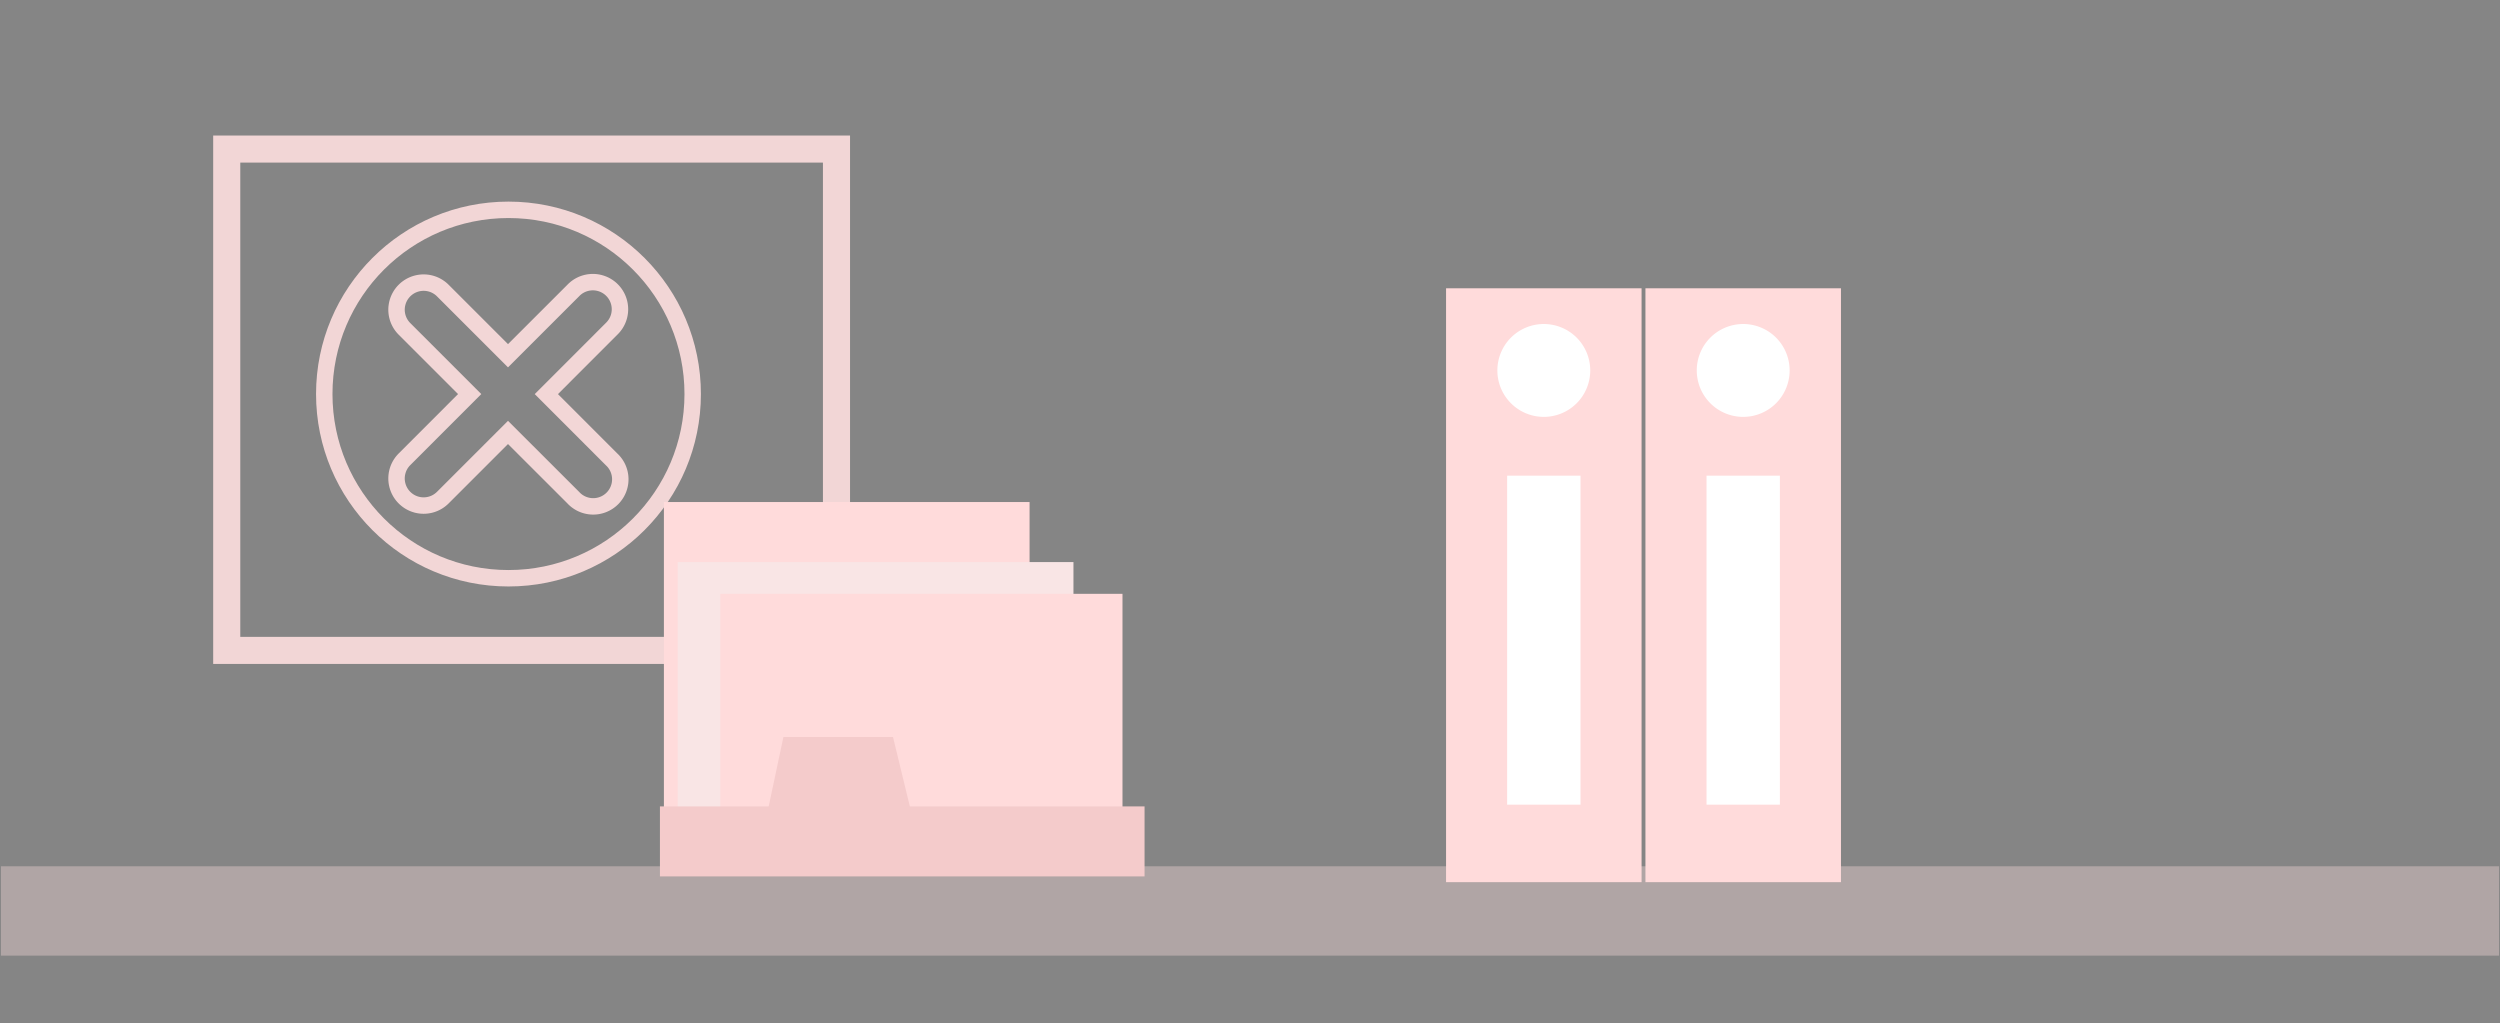
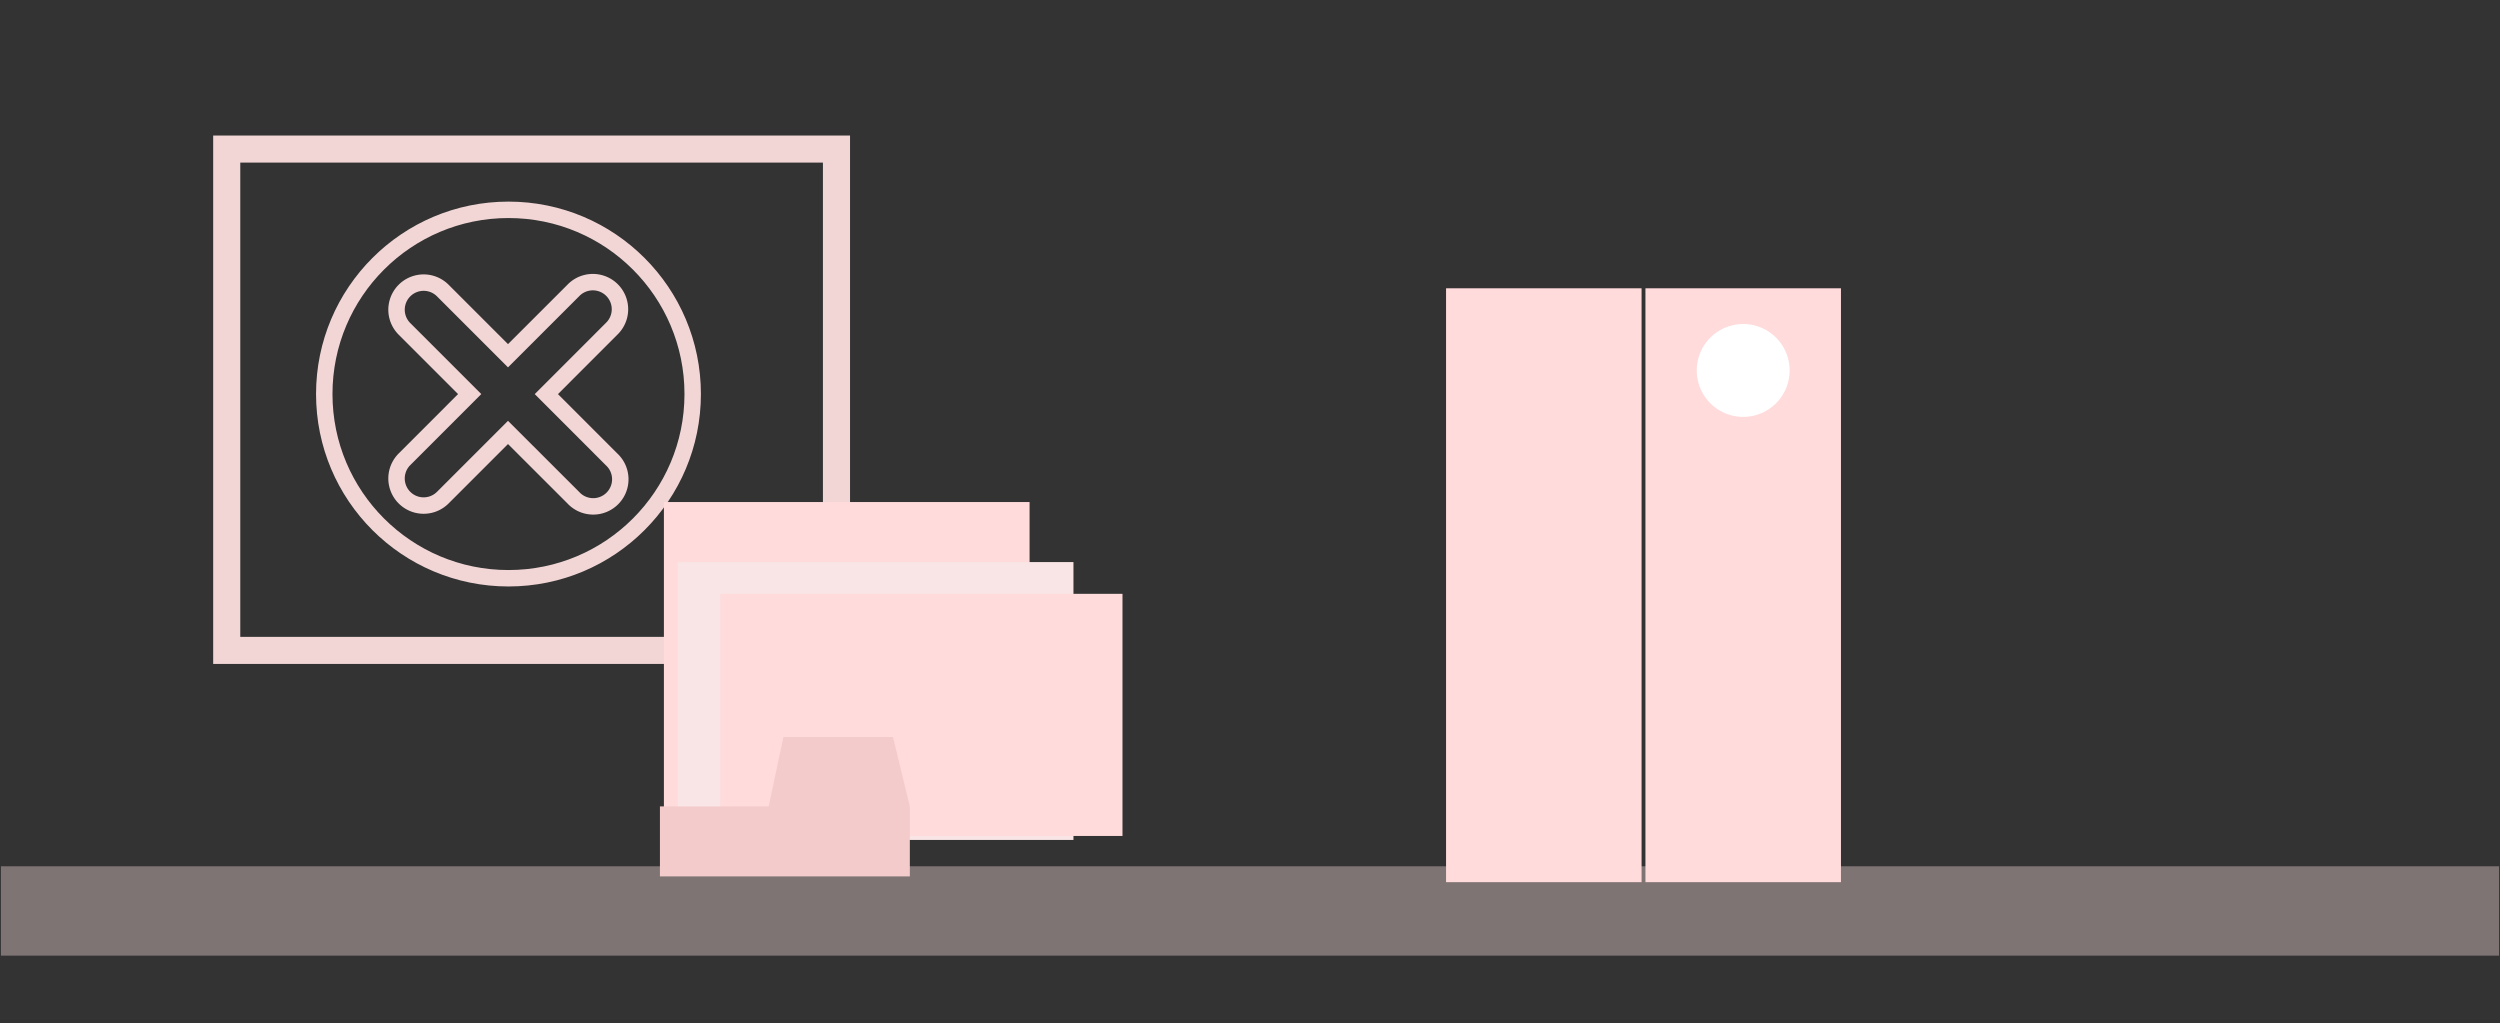
<svg xmlns="http://www.w3.org/2000/svg" width="369" height="151" viewBox="0 0 369 151">
  <rect x="0" y="0" width="369" height="151" fill="#333333" stroke="none" />
  <defs>
    <clipPath id="clip-path">
      <rect id="Rectangle_3002" data-name="Rectangle 3002" width="368.785" height="121.075" fill="none" />
    </clipPath>
    <clipPath id="clip-path-3">
      <rect id="Rectangle_2988" data-name="Rectangle 2988" width="368.785" height="13.213" transform="translate(0 107.862)" fill="none" />
    </clipPath>
    <clipPath id="clip-path-5">
      <rect id="Rectangle_2993" data-name="Rectangle 2993" width="10.827" height="48.558" transform="translate(251.777 50.212)" fill="none" />
    </clipPath>
    <clipPath id="clip-path-6">
      <rect id="Rectangle_2994" data-name="Rectangle 2994" width="13.707" height="13.709" transform="translate(250.336 27.823)" fill="none" />
    </clipPath>
    <clipPath id="clip-path-7">
      <rect id="Rectangle_2996" data-name="Rectangle 2996" width="10.826" height="48.558" transform="translate(222.347 50.212)" fill="none" />
    </clipPath>
    <clipPath id="clip-path-8">
      <rect id="Rectangle_2997" data-name="Rectangle 2997" width="13.707" height="13.709" transform="translate(220.906 27.823)" fill="none" />
    </clipPath>
  </defs>
  <g id="Group_3379" data-name="Group 3379" transform="translate(-1168 -1093)">
-     <rect id="Rectangle_2983" data-name="Rectangle 2983" width="369" height="151" transform="translate(1168 1093)" fill="#fff" opacity="0.399" />
    <g id="Group_2932" data-name="Group 2932" transform="translate(1168.107 1113)">
      <g id="Group_2931" data-name="Group 2931" clip-path="url(#clip-path)">
        <g id="Group_2920" data-name="Group 2920">
          <g id="Group_2919" data-name="Group 2919" clip-path="url(#clip-path)">
            <rect id="Rectangle_2985" data-name="Rectangle 2985" width="90" height="74" transform="translate(33.358 2)" fill="none" stroke="#f2d6d6" stroke-width="4" />
            <circle id="Ellipse_58" data-name="Ellipse 58" cx="27.19" cy="27.19" r="27.19" transform="translate(47.754 10.97)" fill="none" stroke="#f2d6d6" stroke-width="2.425" />
            <path id="Path_5452" data-name="Path 5452" d="M84.5,22.886l-9.627,9.622-9.622-9.622a4,4,0,0,0-5.657,5.657l9.622,9.622-9.622,9.628a4,4,0,0,0,5.657,5.657l9.622-9.623L84.5,53.444a4,4,0,1,0,5.652-5.651L80.535,38.17l9.617-9.622a4,4,0,1,0-5.507-5.806c-.05.046-.1.095-.145.144Z" fill="none" stroke="#f2d6d6" stroke-width="2.425" />
            <g id="Group_2918" data-name="Group 2918" opacity="0.4">
              <g id="Group_2917" data-name="Group 2917">
                <g id="Group_2916" data-name="Group 2916" clip-path="url(#clip-path-3)">
                  <g id="Group_2915" data-name="Group 2915">
                    <g id="Group_2914" data-name="Group 2914" clip-path="url(#clip-path-3)">
                      <rect id="Rectangle_2986" data-name="Rectangle 2986" width="368.785" height="13.213" transform="translate(0 107.862)" fill="#efd5d5" />
                    </g>
                  </g>
                </g>
              </g>
            </g>
            <rect id="Rectangle_2989" data-name="Rectangle 2989" width="28.858" height="87.655" transform="translate(242.761 22.552)" fill="#ffdbdb" />
            <rect id="Rectangle_2990" data-name="Rectangle 2990" width="28.858" height="87.655" transform="translate(213.331 22.552)" fill="#ffdbdb" />
          </g>
        </g>
        <g id="Group_2922" data-name="Group 2922">
          <g id="Group_2921" data-name="Group 2921" clip-path="url(#clip-path-5)">
-             <rect id="Rectangle_2992" data-name="Rectangle 2992" width="10.827" height="48.557" transform="translate(251.777 50.213)" fill="#fff" />
-           </g>
+             </g>
        </g>
        <g id="Group_2924" data-name="Group 2924">
          <g id="Group_2923" data-name="Group 2923" clip-path="url(#clip-path-6)">
            <path id="Path_5453" data-name="Path 5453" d="M264.043,34.678a6.854,6.854,0,1,1-6.854-6.854,6.854,6.854,0,0,1,6.854,6.854" fill="#fff" />
          </g>
        </g>
        <g id="Group_2926" data-name="Group 2926">
          <g id="Group_2925" data-name="Group 2925" clip-path="url(#clip-path-7)">
-             <rect id="Rectangle_2995" data-name="Rectangle 2995" width="10.827" height="48.557" transform="translate(222.346 50.213)" fill="#fff" />
-           </g>
+             </g>
        </g>
        <g id="Group_2928" data-name="Group 2928">
          <g id="Group_2927" data-name="Group 2927" clip-path="url(#clip-path-8)">
-             <path id="Path_5454" data-name="Path 5454" d="M234.613,34.678a6.854,6.854,0,1,1-6.855-6.854,6.855,6.855,0,0,1,6.855,6.854" fill="#fff" />
-           </g>
+             </g>
        </g>
        <g id="Group_2930" data-name="Group 2930">
          <g id="Group_2929" data-name="Group 2929" clip-path="url(#clip-path)">
            <rect id="Rectangle_2998" data-name="Rectangle 2998" width="53.973" height="46.674" transform="translate(97.885 54.101)" fill="#ffdbdb" />
            <rect id="Rectangle_2999" data-name="Rectangle 2999" width="58.409" height="41.013" transform="translate(99.926 62.962)" fill="#f9e5e5" />
            <rect id="Rectangle_3000" data-name="Rectangle 3000" width="59.359" height="35.739" transform="translate(106.214 67.649)" fill="#ffdbdb" />
-             <path id="Path_5455" data-name="Path 5455" d="M97.3,99.024h16.052l2.175-10.245H131.7l2.486,10.245H168.83v10.332H97.3Z" fill="#f4cbcb" />
+             <path id="Path_5455" data-name="Path 5455" d="M97.3,99.024h16.052l2.175-10.245H131.7l2.486,10.245v10.332H97.3Z" fill="#f4cbcb" />
          </g>
        </g>
      </g>
    </g>
  </g>
</svg>